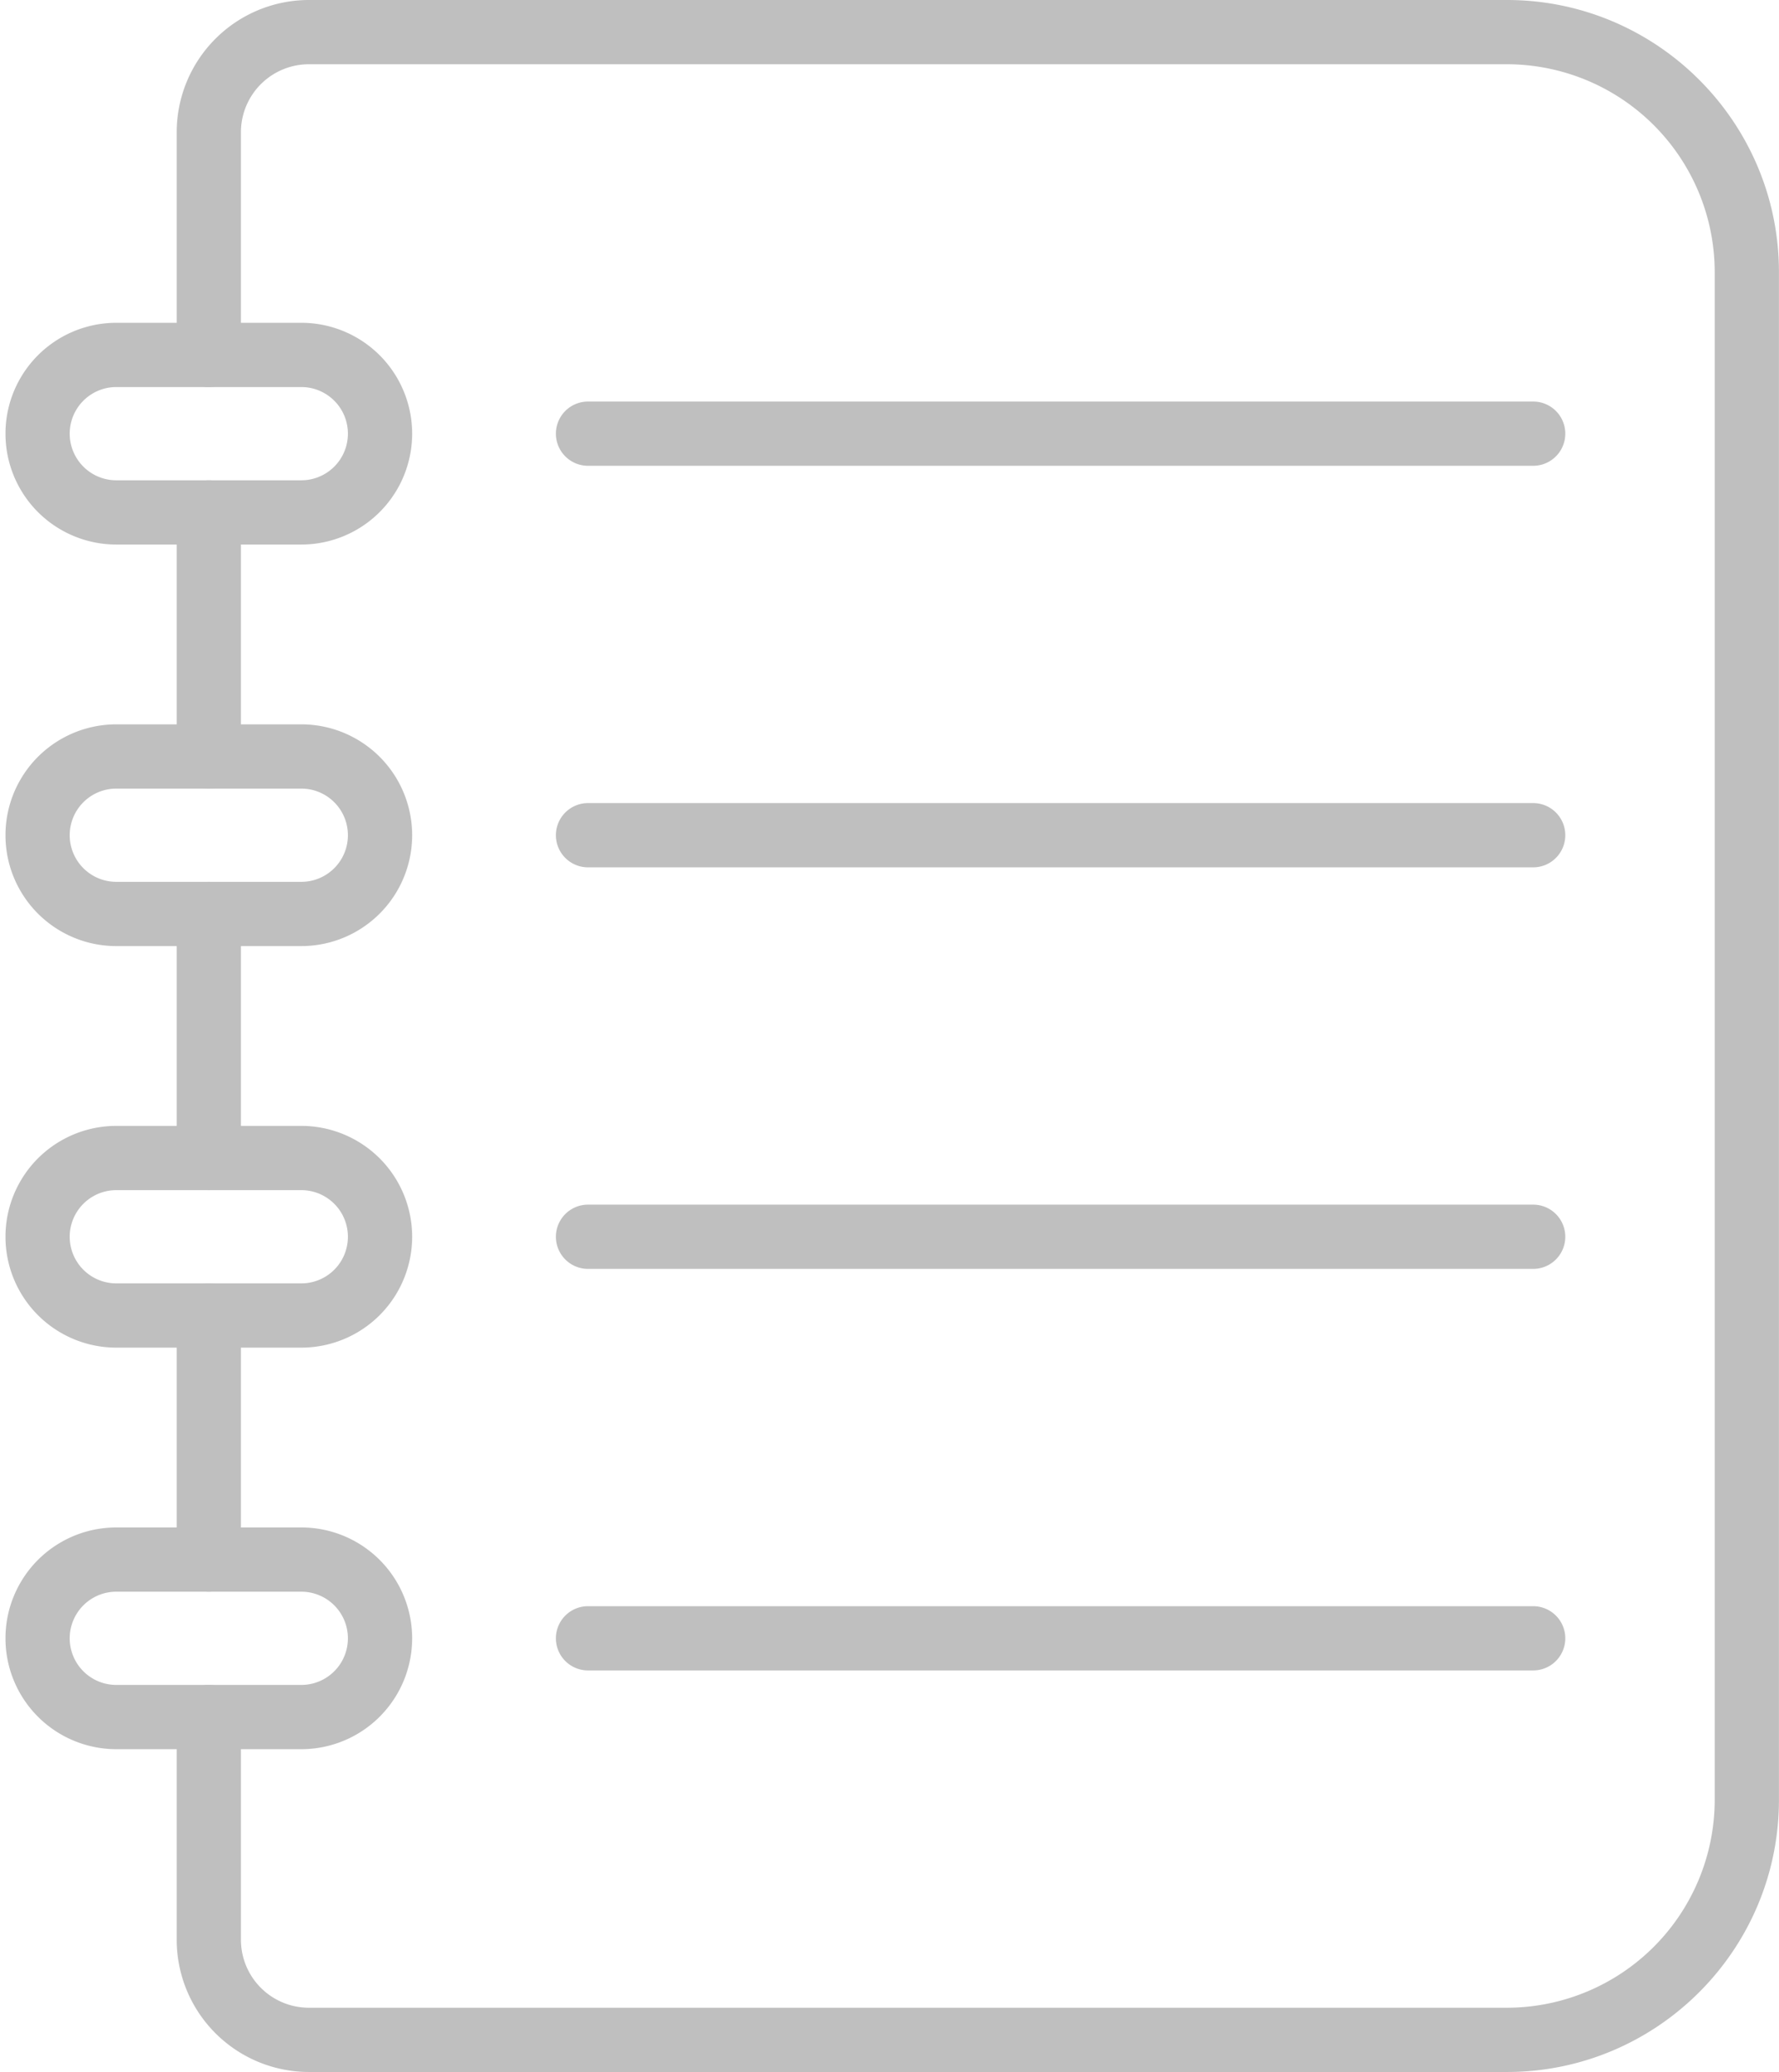
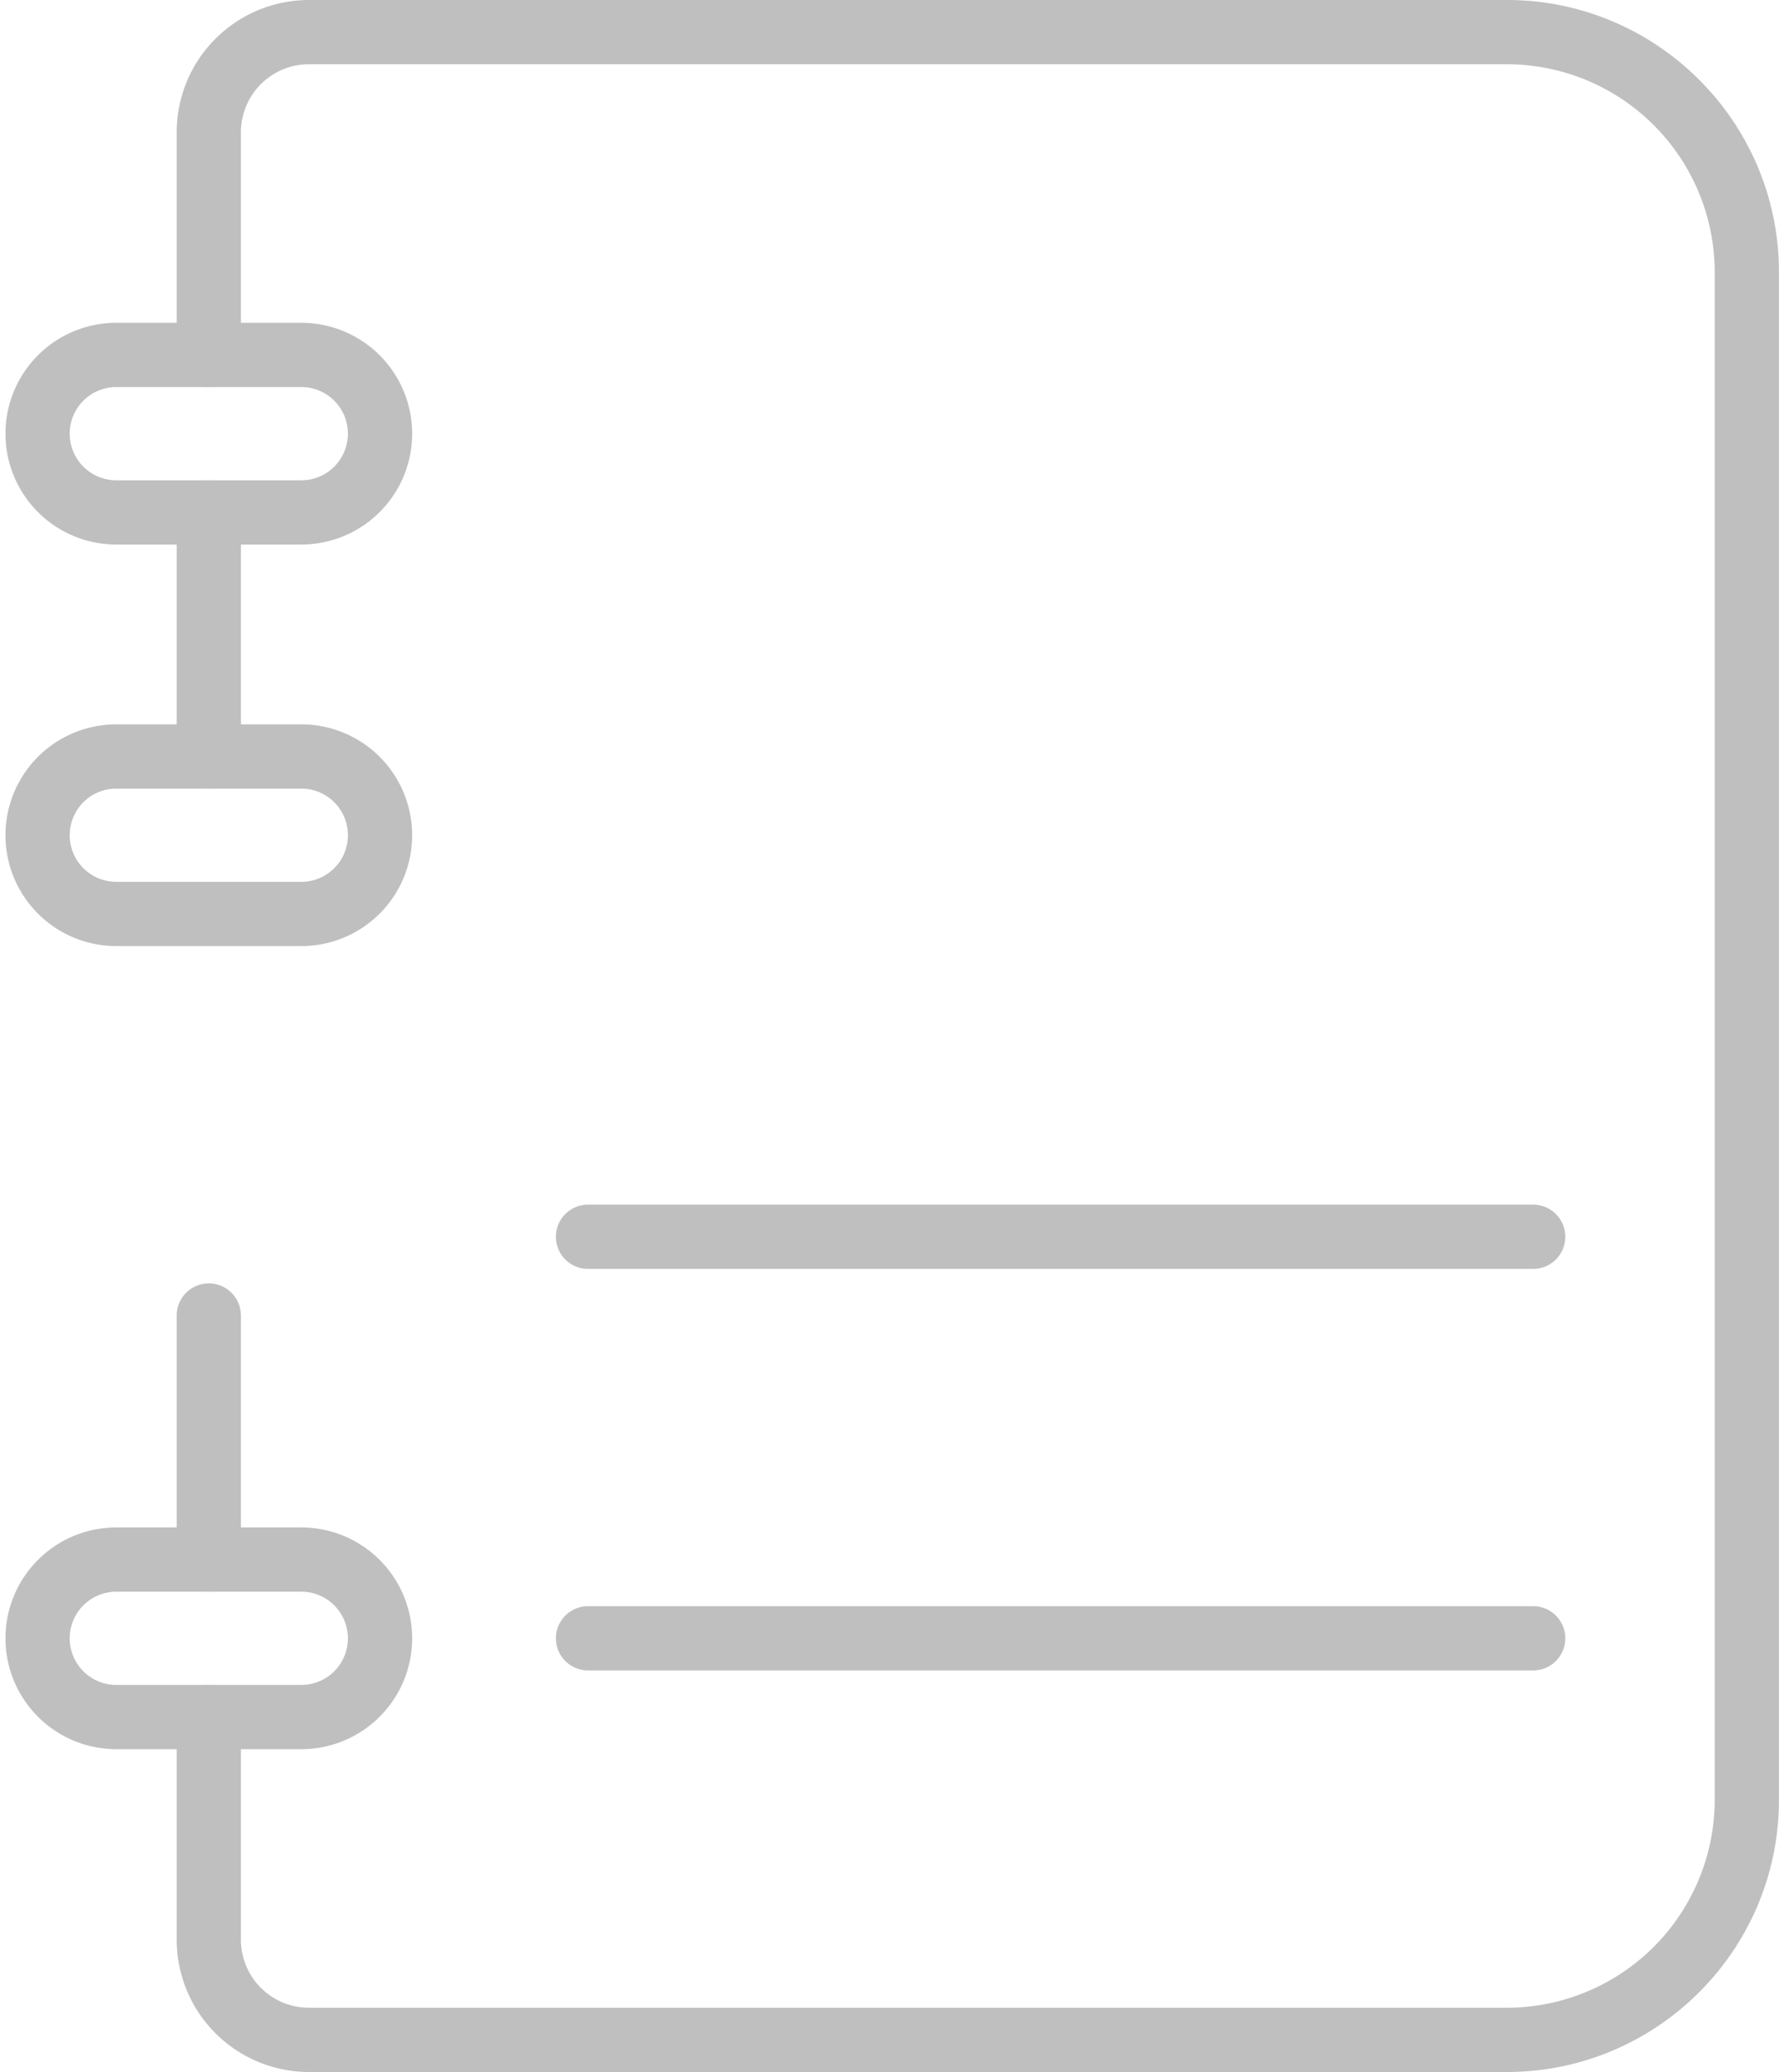
<svg xmlns="http://www.w3.org/2000/svg" data-name="Layer 1" fill="#bfbfbf" height="1032" preserveAspectRatio="xMidYMid meet" version="1" viewBox="155.5 84.0 886.3 1032.0" width="886.3" zoomAndPan="magnify">
  <g id="change1_1">
-     <path d="M259.53,676.78a16,16,0,0,1-16-16V539.22a16,16,0,0,1,32,0V660.78A16,16,0,0,1,259.53,676.78Z" />
-   </g>
+     </g>
  <g id="change1_2">
    <path d="M906.27,1116H309.36a65.91,65.91,0,0,1-65.83-65.84V939.22a16,16,0,0,1,32,0v110.94A33.88,33.88,0,0,0,309.36,1084H906.27a103.62,103.62,0,0,0,103.5-103.5v-761A103.62,103.62,0,0,0,906.27,116H309.36a33.88,33.88,0,0,0-33.83,33.84V260.78a16,16,0,0,1-32,0V149.84A65.91,65.91,0,0,1,309.36,84H906.27c74.71,0,135.5,60.79,135.5,135.5v761C1041.77,1055.21,981,1116,906.27,1116Z" />
  </g>
  <g id="change1_3">
    <path d="M259.53,876.78a16,16,0,0,1-16-16V739.22a16,16,0,0,1,32,0V860.78A16,16,0,0,1,259.53,876.78Z" />
  </g>
  <g id="change1_4">
    <path d="M259.53,476.78a16,16,0,0,1-16-16V339.22a16,16,0,0,1,32,0V460.78A16,16,0,0,1,259.53,476.78Z" />
  </g>
  <g id="change1_5">
    <path d="M305.61,955.22H213.45a55.22,55.22,0,1,1,0-110.44h92.16a55.22,55.22,0,0,1,0,110.44Zm-92.16-78.44a23.22,23.22,0,1,0,0,46.44h92.16a23.22,23.22,0,0,0,0-46.44Z" />
  </g>
  <g id="change1_6">
-     <path d="M305.61,755.22H213.45a55.22,55.22,0,1,1,0-110.44h92.16a55.22,55.22,0,0,1,0,110.44Zm-92.16-78.44a23.22,23.22,0,1,0,0,46.44h92.16a23.22,23.22,0,0,0,0-46.44Z" />
-   </g>
+     </g>
  <g id="change1_7">
    <path d="M305.61,555.22H213.45a55.22,55.22,0,1,1,0-110.44h92.16a55.22,55.22,0,0,1,0,110.44Zm-92.16-78.44a23.22,23.22,0,1,0,0,46.44h92.16a23.22,23.22,0,0,0,0-46.44Z" />
  </g>
  <g id="change1_8">
    <path d="M305.61,355.22H213.45a55.22,55.22,0,1,1,0-110.44h92.16a55.22,55.22,0,0,1,0,110.44Zm-92.16-78.44a23.22,23.22,0,1,0,0,46.44h92.16a23.22,23.22,0,0,0,0-46.44Z" />
  </g>
  <g id="change1_9">
-     <path d="M919.33,316H448.45a16,16,0,0,1,0-32H919.33a16,16,0,0,1,0,32Z" />
-   </g>
+     </g>
  <g id="change1_10">
-     <path d="M919.33,516H448.45a16,16,0,0,1,0-32H919.33a16,16,0,0,1,0,32Z" />
-   </g>
+     </g>
  <g id="change1_11">
    <path d="M919.33,716H448.45a16,16,0,0,1,0-32H919.33a16,16,0,0,1,0,32Z" />
  </g>
  <g id="change1_12">
    <path d="M919.33,916H448.45a16,16,0,0,1,0-32H919.33a16,16,0,0,1,0,32Z" />
  </g>
</svg>